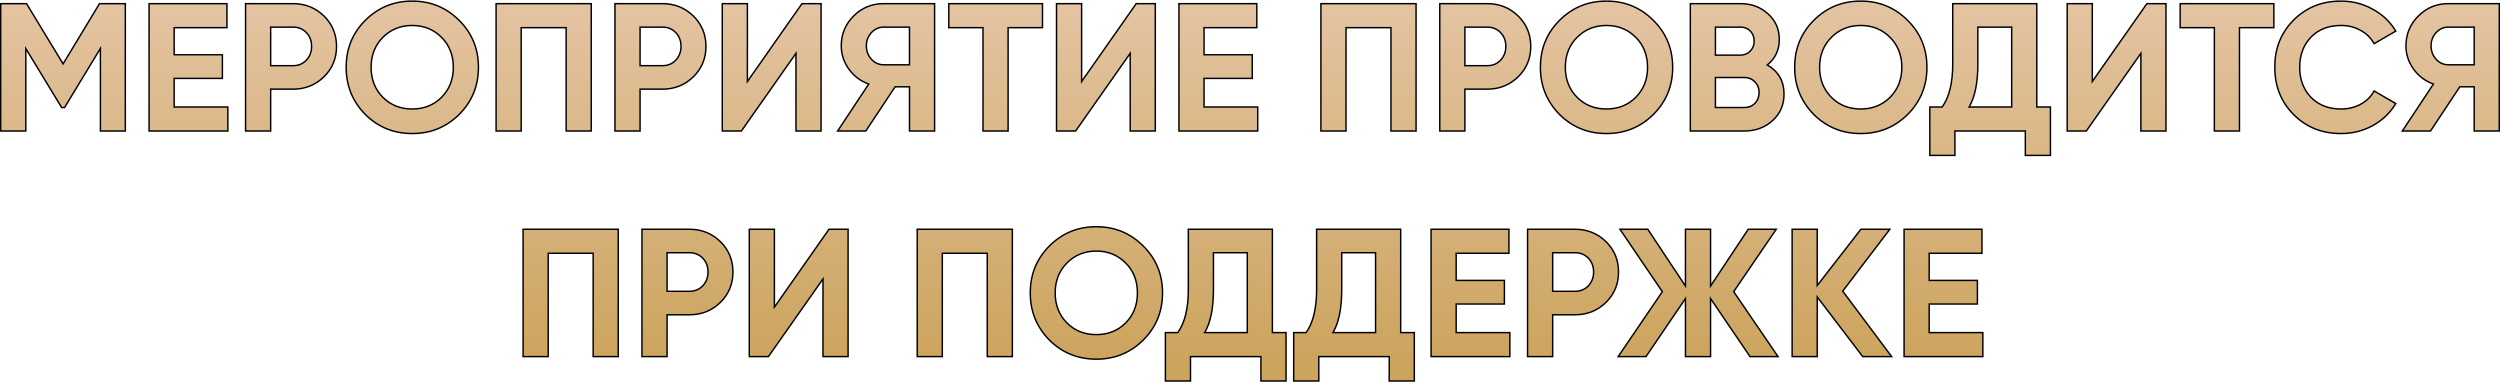
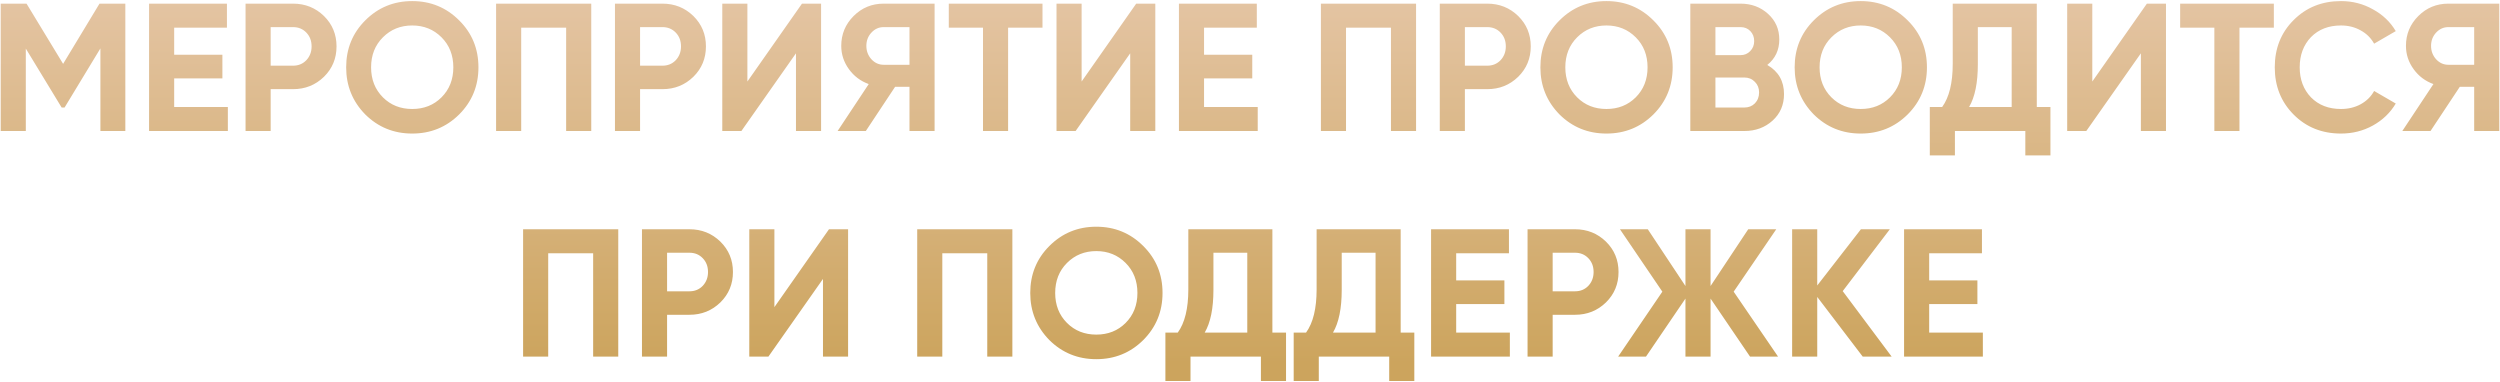
<svg xmlns="http://www.w3.org/2000/svg" width="687" height="105" viewBox="0 0 687 105" fill="none">
  <path d="M27.342 1H34.442V36H27.592V13.3L17.742 29.55H16.942L7.092 13.35V36H0.192V1H7.292L17.342 17.55L27.342 1ZM47.864 21.55V29.4H62.614V36H40.964V1H62.364V7.6H47.864V15.05H61.114V21.55H47.864ZM67.478 1H80.528C83.861 1 86.694 2.133 89.028 4.4C91.328 6.667 92.478 9.45 92.478 12.75C92.478 16.05 91.328 18.833 89.028 21.1C86.694 23.367 83.861 24.5 80.528 24.5H74.377V36H67.478V1ZM74.377 18.05H80.528C81.994 18.05 83.211 17.55 84.177 16.55C85.144 15.517 85.627 14.25 85.627 12.75C85.627 11.217 85.144 9.95 84.177 8.95C83.211 7.95 81.994 7.45 80.528 7.45H74.377V18.05ZM126.176 31.45C122.642 34.95 118.342 36.7 113.276 36.7C108.209 36.7 103.909 34.95 100.376 31.45C96.876 27.883 95.126 23.567 95.126 18.5C95.126 13.4 96.876 9.1 100.376 5.6C103.909 2.067 108.209 0.3 113.276 0.3C118.342 0.3 122.642 2.067 126.176 5.6C129.709 9.1 131.476 13.4 131.476 18.5C131.476 23.6 129.709 27.917 126.176 31.45ZM105.226 26.75C107.359 28.883 110.042 29.95 113.276 29.95C116.509 29.95 119.192 28.883 121.326 26.75C123.492 24.583 124.576 21.833 124.576 18.5C124.576 15.167 123.492 12.417 121.326 10.25C119.159 8.083 116.476 7 113.276 7C110.076 7 107.392 8.083 105.226 10.25C103.059 12.417 101.976 15.167 101.976 18.5C101.976 21.833 103.059 24.583 105.226 26.75ZM136.325 1H162.475V36H155.575V7.6H143.225V36H136.325V1ZM168.991 1H182.041C185.375 1 188.208 2.133 190.541 4.4C192.841 6.667 193.991 9.45 193.991 12.75C193.991 16.05 192.841 18.833 190.541 21.1C188.208 23.367 185.375 24.5 182.041 24.5H175.891V36H168.991V1ZM175.891 18.05H182.041C183.508 18.05 184.725 17.55 185.691 16.55C186.658 15.517 187.141 14.25 187.141 12.75C187.141 11.217 186.658 9.95 185.691 8.95C184.725 7.95 183.508 7.45 182.041 7.45H175.891V18.05ZM225.633 36H218.733V14.65L203.733 36H198.483V1H205.383V22.4L220.383 1H225.633V36ZM242.826 1H256.826V36H249.926V23.85H245.976L237.926 36H230.176L238.726 23.1C236.493 22.3 234.676 20.933 233.276 19C231.876 17.067 231.176 14.933 231.176 12.6C231.176 9.4 232.309 6.667 234.576 4.4C236.843 2.133 239.593 1 242.826 1ZM242.826 17.8H249.926V7.45H242.826C241.526 7.45 240.409 7.95 239.476 8.95C238.543 9.95 238.076 11.167 238.076 12.6C238.076 14.033 238.543 15.267 239.476 16.3C240.409 17.3 241.526 17.8 242.826 17.8ZM260.727 1H286.477V7.6H277.027V36H270.127V7.6H260.727V1ZM317.479 36H310.579V14.65L295.579 36H290.329V1H297.229V22.4L312.229 1H317.479V36ZM330.872 21.55V29.4H345.622V36H323.972V1H345.372V7.6H330.872V15.05H344.122V21.55H330.872ZM362.985 1H389.135V36H382.235V7.6H369.885V36H362.985V1ZM395.651 1H408.701C412.035 1 414.868 2.133 417.201 4.4C419.501 6.667 420.651 9.45 420.651 12.75C420.651 16.05 419.501 18.833 417.201 21.1C414.868 23.367 412.035 24.5 408.701 24.5H402.551V36H395.651V1ZM402.551 18.05H408.701C410.168 18.05 411.385 17.55 412.351 16.55C413.318 15.517 413.801 14.25 413.801 12.75C413.801 11.217 413.318 9.95 412.351 8.95C411.385 7.95 410.168 7.45 408.701 7.45H402.551V18.05ZM454.349 31.45C450.816 34.95 446.516 36.7 441.449 36.7C436.383 36.7 432.083 34.95 428.549 31.45C425.049 27.883 423.299 23.567 423.299 18.5C423.299 13.4 425.049 9.1 428.549 5.6C432.083 2.067 436.383 0.3 441.449 0.3C446.516 0.3 450.816 2.067 454.349 5.6C457.883 9.1 459.649 13.4 459.649 18.5C459.649 23.6 457.883 27.917 454.349 31.45ZM433.399 26.75C435.533 28.883 438.216 29.95 441.449 29.95C444.683 29.95 447.366 28.883 449.499 26.75C451.666 24.583 452.749 21.833 452.749 18.5C452.749 15.167 451.666 12.417 449.499 10.25C447.333 8.083 444.649 7 441.449 7C438.249 7 435.566 8.083 433.399 10.25C431.233 12.417 430.149 15.167 430.149 18.5C430.149 21.833 431.233 24.583 433.399 26.75ZM485.649 17.85C488.716 19.617 490.249 22.283 490.249 25.85C490.249 28.817 489.199 31.25 487.099 33.15C484.999 35.05 482.416 36 479.349 36H464.499V1H478.299C481.266 1 483.782 1.933 485.849 3.8C487.916 5.667 488.949 8.017 488.949 10.85C488.949 13.75 487.849 16.083 485.649 17.85ZM478.299 7.45H471.399V15.15H478.299C479.366 15.15 480.249 14.783 480.949 14.05C481.682 13.317 482.049 12.4 482.049 11.3C482.049 10.2 481.699 9.283 480.999 8.55C480.299 7.817 479.399 7.45 478.299 7.45ZM471.399 29.55H479.349C480.516 29.55 481.482 29.167 482.249 28.4C483.016 27.6 483.399 26.6 483.399 25.4C483.399 24.233 483.016 23.267 482.249 22.5C481.482 21.7 480.516 21.3 479.349 21.3H471.399V29.55ZM524.222 31.45C520.689 34.95 516.389 36.7 511.322 36.7C506.256 36.7 501.956 34.95 498.422 31.45C494.922 27.883 493.172 23.567 493.172 18.5C493.172 13.4 494.922 9.1 498.422 5.6C501.956 2.067 506.256 0.3 511.322 0.3C516.389 0.3 520.689 2.067 524.222 5.6C527.756 9.1 529.522 13.4 529.522 18.5C529.522 23.6 527.756 27.917 524.222 31.45ZM503.272 26.75C505.406 28.883 508.089 29.95 511.322 29.95C514.556 29.95 517.239 28.883 519.372 26.75C521.539 24.583 522.622 21.833 522.622 18.5C522.622 15.167 521.539 12.417 519.372 10.25C517.206 8.083 514.522 7 511.322 7C508.122 7 505.439 8.083 503.272 10.25C501.106 12.417 500.022 15.167 500.022 18.5C500.022 21.833 501.106 24.583 503.272 26.75ZM559.71 1V29.4H563.46V42.7H556.56V36H537.21V42.7H530.31V29.4H533.71C535.643 26.733 536.61 22.783 536.61 17.55V1H559.71ZM541.11 29.4H552.81V7.45H543.51V17.65C543.51 22.75 542.71 26.667 541.11 29.4ZM595.213 36H588.313V14.65L573.313 36H568.063V1H574.963V22.4L589.963 1H595.213V36ZM599.106 1H624.856V7.6H615.406V36H608.506V7.6H599.106V1ZM643.306 36.7C638.073 36.7 633.723 34.95 630.256 31.45C626.823 27.983 625.106 23.667 625.106 18.5C625.106 13.3 626.823 8.983 630.256 5.55C633.723 2.05 638.073 0.3 643.306 0.3C646.473 0.3 649.389 1.05 652.056 2.55C654.756 4.017 656.856 6.017 658.356 8.55L652.406 12C651.539 10.433 650.306 9.217 648.706 8.35C647.106 7.45 645.306 7 643.306 7C639.906 7 637.156 8.067 635.056 10.2C632.989 12.367 631.956 15.133 631.956 18.5C631.956 21.833 632.989 24.583 635.056 26.75C637.156 28.883 639.906 29.95 643.306 29.95C645.306 29.95 647.106 29.517 648.706 28.65C650.339 27.75 651.573 26.533 652.406 25L658.356 28.45C656.856 30.983 654.756 33 652.056 34.5C649.389 35.967 646.473 36.7 643.306 36.7ZM672.806 1H686.806V36H679.906V23.85H675.956L667.906 36H660.156L668.706 23.1C666.473 22.3 664.656 20.933 663.256 19C661.856 17.067 661.156 14.933 661.156 12.6C661.156 9.4 662.29 6.667 664.556 4.4C666.823 2.133 669.573 1 672.806 1ZM672.806 17.8H679.906V7.45H672.806C671.506 7.45 670.39 7.95 669.456 8.95C668.523 9.95 668.056 11.167 668.056 12.6C668.056 14.033 668.523 15.267 669.456 16.3C670.39 17.3 671.506 17.8 672.806 17.8ZM143.747 63H169.897V98H162.997V69.6H150.647V98H143.747V63ZM176.413 63H189.463C192.796 63 195.63 64.133 197.963 66.4C200.263 68.667 201.413 71.45 201.413 74.75C201.413 78.05 200.263 80.833 197.963 83.1C195.63 85.367 192.796 86.5 189.463 86.5H183.313V98H176.413V63ZM183.313 80.05H189.463C190.93 80.05 192.146 79.55 193.113 78.55C194.08 77.517 194.563 76.25 194.563 74.75C194.563 73.217 194.08 71.95 193.113 70.95C192.146 69.95 190.93 69.45 189.463 69.45H183.313V80.05ZM233.055 98H226.155V76.65L211.155 98H205.905V63H212.805V84.4L227.805 63H233.055V98ZM252.048 63H278.198V98H271.298V69.6H258.948V98H252.048V63ZM314.164 93.45C310.631 96.95 306.331 98.7 301.264 98.7C296.197 98.7 291.897 96.95 288.364 93.45C284.864 89.883 283.114 85.567 283.114 80.5C283.114 75.4 284.864 71.1 288.364 67.6C291.897 64.067 296.197 62.3 301.264 62.3C306.331 62.3 310.631 64.067 314.164 67.6C317.697 71.1 319.464 75.4 319.464 80.5C319.464 85.6 317.697 89.917 314.164 93.45ZM293.214 88.75C295.347 90.883 298.031 91.95 301.264 91.95C304.497 91.95 307.181 90.883 309.314 88.75C311.481 86.583 312.564 83.833 312.564 80.5C312.564 77.167 311.481 74.417 309.314 72.25C307.147 70.083 304.464 69 301.264 69C298.064 69 295.381 70.083 293.214 72.25C291.047 74.417 289.964 77.167 289.964 80.5C289.964 83.833 291.047 86.583 293.214 88.75ZM349.651 63V91.4H353.401V104.7H346.501V98H327.151V104.7H320.251V91.4H323.651C325.584 88.733 326.551 84.783 326.551 79.55V63H349.651ZM331.051 91.4H342.751V69.45H333.451V79.65C333.451 84.75 332.651 88.667 331.051 91.4ZM384.905 63V91.4H388.655V104.7H381.755V98H362.405V104.7H355.505V91.4H358.905C360.838 88.733 361.805 84.783 361.805 79.55V63H384.905ZM366.305 91.4H378.005V69.45H368.705V79.65C368.705 84.75 367.905 88.667 366.305 91.4ZM400.159 83.55V91.4H414.909V98H393.259V63H414.659V69.6H400.159V77.05H413.409V83.55H400.159ZM419.772 63H432.822C436.156 63 438.989 64.133 441.322 66.4C443.622 68.667 444.772 71.45 444.772 74.75C444.772 78.05 443.622 80.833 441.322 83.1C438.989 85.367 436.156 86.5 432.822 86.5H426.672V98H419.772V63ZM426.672 80.05H432.822C434.289 80.05 435.506 79.55 436.472 78.55C437.439 77.517 437.922 76.25 437.922 74.75C437.922 73.217 437.439 71.95 436.472 70.95C435.506 69.95 434.289 69.45 432.822 69.45H426.672V80.05ZM476.413 80.15L488.613 98H480.913L470.063 82.05V98H463.163V82.05L452.313 98H444.663L456.813 80.15L445.163 63H452.813L463.163 78.6V63H470.063V78.6L480.413 63H488.113L476.413 80.15ZM506.378 80L519.828 98H511.878L499.378 81.6V98H492.478V63H499.378V78.45L511.378 63H519.328L506.378 80ZM530.139 83.55V91.4H544.889V98H523.239V63H544.639V69.6H530.139V77.05H543.389V83.55H530.139Z" fill="url(#paint0_linear_459_6)" />
-   <path d="M27.342 1V0.8H27.23L27.171 0.897L27.342 1ZM34.442 1H34.642V0.8H34.442V1ZM34.442 36V36.2H34.642V36H34.442ZM27.592 36H27.392V36.2H27.592V36ZM27.592 13.3H27.792V12.584L27.421 13.196L27.592 13.3ZM17.742 29.55V29.75H17.855L17.913 29.654L17.742 29.55ZM16.942 29.55L16.771 29.654L16.83 29.75H16.942V29.55ZM7.092 13.35L7.263 13.246L6.892 12.636V13.35H7.092ZM7.092 36V36.2H7.292V36H7.092ZM0.192 36H-0.008V36.2H0.192V36ZM0.192 1V0.8H-0.008V1H0.192ZM7.292 1L7.463 0.896L7.405 0.8H7.292V1ZM17.342 17.55L17.171 17.654L17.343 17.936L17.514 17.653L17.342 17.55ZM27.342 1.2H34.442V0.8H27.342V1.2ZM34.242 1V36H34.642V1H34.242ZM34.442 35.8H27.592V36.2H34.442V35.8ZM27.792 36V13.3H27.392V36H27.792ZM27.421 13.196L17.571 29.446L17.913 29.654L27.763 13.404L27.421 13.196ZM17.742 29.35H16.942V29.75H17.742V29.35ZM17.113 29.446L7.263 13.246L6.921 13.454L16.771 29.654L17.113 29.446ZM6.892 13.35V36H7.292V13.35H6.892ZM7.092 35.8H0.192V36.2H7.092V35.8ZM0.392 36V1H-0.008V36H0.392ZM0.192 1.2H7.292V0.8H0.192V1.2ZM7.121 1.104L17.171 17.654L17.513 17.446L7.463 0.896L7.121 1.104ZM17.514 17.653L27.514 1.103L27.171 0.897L17.171 17.447L17.514 17.653ZM47.864 21.55V21.35H47.664V21.55H47.864ZM47.864 29.4H47.664V29.6H47.864V29.4ZM62.614 29.4H62.814V29.2H62.614V29.4ZM62.614 36V36.2H62.814V36H62.614ZM40.964 36H40.764V36.2H40.964V36ZM40.964 1V0.8H40.764V1H40.964ZM62.364 1H62.564V0.8H62.364V1ZM62.364 7.6V7.8H62.564V7.6H62.364ZM47.864 7.6V7.4H47.664V7.6H47.864ZM47.864 15.05H47.664V15.25H47.864V15.05ZM61.114 15.05H61.314V14.85H61.114V15.05ZM61.114 21.55V21.75H61.314V21.55H61.114ZM47.664 21.55V29.4H48.064V21.55H47.664ZM47.864 29.6H62.614V29.2H47.864V29.6ZM62.414 29.4V36H62.814V29.4H62.414ZM62.614 35.8H40.964V36.2H62.614V35.8ZM41.164 36V1H40.764V36H41.164ZM40.964 1.2H62.364V0.8H40.964V1.2ZM62.164 1V7.6H62.564V1H62.164ZM62.364 7.4H47.864V7.8H62.364V7.4ZM47.664 7.6V15.05H48.064V7.6H47.664ZM47.864 15.25H61.114V14.85H47.864V15.25ZM60.914 15.05V21.55H61.314V15.05H60.914ZM61.114 21.35H47.864V21.75H61.114V21.35ZM67.478 1V0.8H67.278V1H67.478ZM89.028 4.4L89.168 4.258L89.167 4.257L89.028 4.4ZM89.028 21.1L89.167 21.244L89.168 21.242L89.028 21.1ZM74.377 24.5V24.3H74.177V24.5H74.377ZM74.377 36V36.2H74.578V36H74.377ZM67.478 36H67.278V36.2H67.478V36ZM74.377 18.05H74.177V18.25H74.377V18.05ZM84.177 16.55L84.321 16.689L84.324 16.687L84.177 16.55ZM84.177 8.95L84.034 9.089L84.034 9.089L84.177 8.95ZM74.377 7.45V7.25H74.177V7.45H74.377ZM67.478 1.2H80.528V0.8H67.478V1.2ZM80.528 1.2C83.81 1.2 86.593 2.314 88.888 4.543L89.167 4.257C86.795 1.953 83.912 0.8 80.528 0.8V1.2ZM88.887 4.542C91.148 6.771 92.278 9.502 92.278 12.75H92.677C92.677 9.398 91.507 6.563 89.168 4.258L88.887 4.542ZM92.278 12.75C92.278 15.998 91.148 18.729 88.887 20.957L89.168 21.242C91.507 18.937 92.677 16.102 92.677 12.75H92.278ZM88.888 20.956C86.593 23.186 83.81 24.3 80.528 24.3V24.7C83.912 24.7 86.795 23.547 89.167 21.244L88.888 20.956ZM80.528 24.3H74.377V24.7H80.528V24.3ZM74.177 24.5V36H74.578V24.5H74.177ZM74.377 35.8H67.478V36.2H74.377V35.8ZM67.677 36V1H67.278V36H67.677ZM74.377 18.25H80.528V17.85H74.377V18.25ZM80.528 18.25C82.045 18.25 83.315 17.73 84.321 16.689L84.034 16.411C83.107 17.37 81.943 17.85 80.528 17.85V18.25ZM84.324 16.687C85.327 15.614 85.828 14.297 85.828 12.75H85.427C85.427 14.203 84.961 15.419 84.031 16.413L84.324 16.687ZM85.828 12.75C85.828 11.171 85.328 9.852 84.321 8.811L84.034 9.089C84.96 10.048 85.427 11.263 85.427 12.75H85.828ZM84.321 8.811C83.315 7.77 82.045 7.25 80.528 7.25V7.65C81.943 7.65 83.107 8.13 84.034 9.089L84.321 8.811ZM80.528 7.25H74.377V7.65H80.528V7.25ZM74.177 7.45V18.05H74.578V7.45H74.177ZM126.176 31.45L126.316 31.592L126.317 31.591L126.176 31.45ZM100.376 31.45L100.233 31.59L100.235 31.592L100.376 31.45ZM100.376 5.6L100.234 5.459L100.234 5.459L100.376 5.6ZM126.176 5.6L126.034 5.741L126.035 5.742L126.176 5.6ZM105.226 26.75L105.084 26.891L105.226 26.75ZM121.326 26.75L121.467 26.891L121.467 26.891L121.326 26.75ZM121.326 10.25L121.467 10.109L121.467 10.109L121.326 10.25ZM105.226 10.25L105.084 10.109L105.084 10.109L105.226 10.25ZM126.035 31.308C122.54 34.77 118.291 36.5 113.276 36.5V36.9C118.394 36.9 122.745 35.13 126.316 31.592L126.035 31.308ZM113.276 36.5C108.261 36.5 104.011 34.77 100.516 31.308L100.235 31.592C103.806 35.13 108.157 36.9 113.276 36.9V36.5ZM100.518 31.31C97.056 27.781 95.326 23.515 95.326 18.5H94.926C94.926 23.618 96.696 27.985 100.233 31.59L100.518 31.31ZM95.326 18.5C95.326 13.451 97.056 9.203 100.517 5.741L100.234 5.459C96.695 8.997 94.926 13.349 94.926 18.5H95.326ZM100.517 5.741C104.012 2.246 108.261 0.5 113.276 0.5V0.1C108.157 0.1 103.806 1.887 100.234 5.459L100.517 5.741ZM113.276 0.5C118.29 0.5 122.539 2.246 126.034 5.741L126.317 5.459C122.746 1.887 118.394 0.1 113.276 0.1V0.5ZM126.035 5.742C129.529 9.203 131.276 13.452 131.276 18.5H131.676C131.676 13.348 129.889 8.997 126.316 5.458L126.035 5.742ZM131.276 18.5C131.276 23.548 129.529 27.814 126.034 31.309L126.317 31.591C129.889 28.02 131.676 23.652 131.676 18.5H131.276ZM105.084 26.891C107.258 29.065 109.993 30.15 113.276 30.15V29.75C110.091 29.75 107.46 28.701 105.367 26.609L105.084 26.891ZM113.276 30.15C116.558 30.15 119.293 29.065 121.467 26.891L121.184 26.609C119.091 28.701 116.46 29.75 113.276 29.75V30.15ZM121.467 26.891C123.675 24.684 124.776 21.881 124.776 18.5H124.376C124.376 21.785 123.31 24.483 121.184 26.609L121.467 26.891ZM124.776 18.5C124.776 15.119 123.675 12.316 121.467 10.109L121.184 10.391C123.31 12.517 124.376 15.215 124.376 18.5H124.776ZM121.467 10.109C119.261 7.903 116.526 6.8 113.276 6.8V7.2C116.425 7.2 119.057 8.264 121.184 10.391L121.467 10.109ZM113.276 6.8C110.025 6.8 107.29 7.903 105.084 10.109L105.367 10.391C107.494 8.264 110.126 7.2 113.276 7.2V6.8ZM105.084 10.109C102.877 12.316 101.776 15.119 101.776 18.5H102.176C102.176 15.215 103.241 12.517 105.367 10.391L105.084 10.109ZM101.776 18.5C101.776 21.881 102.877 24.684 105.084 26.891L105.367 26.609C103.241 24.483 102.176 21.785 102.176 18.5H101.776ZM136.325 1V0.8H136.125V1H136.325ZM162.475 1H162.675V0.8H162.475V1ZM162.475 36V36.2H162.675V36H162.475ZM155.575 36H155.375V36.2H155.575V36ZM155.575 7.6H155.775V7.4H155.575V7.6ZM143.225 7.6V7.4H143.025V7.6H143.225ZM143.225 36V36.2H143.425V36H143.225ZM136.325 36H136.125V36.2H136.325V36ZM136.325 1.2H162.475V0.8H136.325V1.2ZM162.275 1V36H162.675V1H162.275ZM162.475 35.8H155.575V36.2H162.475V35.8ZM155.775 36V7.6H155.375V36H155.775ZM155.575 7.4H143.225V7.8H155.575V7.4ZM143.025 7.6V36H143.425V7.6H143.025ZM143.225 35.8H136.325V36.2H143.225V35.8ZM136.525 36V1H136.125V36H136.525ZM168.991 1V0.8H168.791V1H168.991ZM190.541 4.4L190.682 4.258L190.681 4.257L190.541 4.4ZM190.541 21.1L190.681 21.244L190.682 21.242L190.541 21.1ZM175.891 24.5V24.3H175.691V24.5H175.891ZM175.891 36V36.2H176.091V36H175.891ZM168.991 36H168.791V36.2H168.991V36ZM175.891 18.05H175.691V18.25H175.891V18.05ZM185.691 16.55L185.835 16.689L185.837 16.687L185.691 16.55ZM185.691 8.95L185.547 9.089L185.547 9.089L185.691 8.95ZM175.891 7.45V7.25H175.691V7.45H175.891ZM168.991 1.2H182.041V0.8H168.991V1.2ZM182.041 1.2C185.324 1.2 188.107 2.314 190.402 4.543L190.681 4.257C188.309 1.953 185.425 0.8 182.041 0.8V1.2ZM190.401 4.542C192.662 6.771 193.791 9.502 193.791 12.75H194.191C194.191 9.398 193.021 6.563 190.682 4.258L190.401 4.542ZM193.791 12.75C193.791 15.998 192.662 18.729 190.401 20.957L190.682 21.242C193.021 18.937 194.191 16.102 194.191 12.75H193.791ZM190.402 20.956C188.107 23.186 185.324 24.3 182.041 24.3V24.7C185.425 24.7 188.309 23.547 190.681 21.244L190.402 20.956ZM182.041 24.3H175.891V24.7H182.041V24.3ZM175.691 24.5V36H176.091V24.5H175.691ZM175.891 35.8H168.991V36.2H175.891V35.8ZM169.191 36V1H168.791V36H169.191ZM175.891 18.25H182.041V17.85H175.891V18.25ZM182.041 18.25C183.559 18.25 184.828 17.73 185.835 16.689L185.547 16.411C184.621 17.37 183.457 17.85 182.041 17.85V18.25ZM185.837 16.687C186.841 15.614 187.341 14.297 187.341 12.75H186.941C186.941 14.203 186.475 15.419 185.545 16.413L185.837 16.687ZM187.341 12.75C187.341 11.171 186.842 9.852 185.835 8.811L185.547 9.089C186.474 10.048 186.941 11.263 186.941 12.75H187.341ZM185.835 8.811C184.828 7.77 183.559 7.25 182.041 7.25V7.65C183.457 7.65 184.621 8.13 185.547 9.089L185.835 8.811ZM182.041 7.25H175.891V7.65H182.041V7.25ZM175.691 7.45V18.05H176.091V7.45H175.691ZM225.633 36V36.2H225.833V36H225.633ZM218.733 36H218.533V36.2H218.733V36ZM218.733 14.65H218.933V14.017L218.57 14.535L218.733 14.65ZM203.733 36V36.2H203.837L203.897 36.115L203.733 36ZM198.483 36H198.283V36.2H198.483V36ZM198.483 1V0.8H198.283V1H198.483ZM205.383 1H205.583V0.8H205.383V1ZM205.383 22.4H205.183V23.034L205.547 22.515L205.383 22.4ZM220.383 1V0.8H220.279L220.22 0.885L220.383 1ZM225.633 1H225.833V0.8H225.633V1ZM225.633 35.8H218.733V36.2H225.633V35.8ZM218.933 36V14.65H218.533V36H218.933ZM218.57 14.535L203.57 35.885L203.897 36.115L218.897 14.765L218.57 14.535ZM203.733 35.8H198.483V36.2H203.733V35.8ZM198.683 36V1H198.283V36H198.683ZM198.483 1.2H205.383V0.8H198.483V1.2ZM205.183 1V22.4H205.583V1H205.183ZM205.547 22.515L220.547 1.115L220.22 0.885L205.22 22.285L205.547 22.515ZM220.383 1.2H225.633V0.8H220.383V1.2ZM225.433 1V36H225.833V1H225.433ZM256.826 1H257.026V0.8H256.826V1ZM256.826 36V36.2H257.026V36H256.826ZM249.926 36H249.726V36.2H249.926V36ZM249.926 23.85H250.126V23.65H249.926V23.85ZM245.976 23.85V23.65H245.869L245.809 23.739L245.976 23.85ZM237.926 36V36.2H238.033L238.093 36.111L237.926 36ZM230.176 36L230.009 35.889L229.803 36.2H230.176V36ZM238.726 23.1L238.893 23.21L239.034 22.998L238.793 22.912L238.726 23.1ZM233.276 19L233.114 19.117L233.114 19.117L233.276 19ZM234.576 4.4L234.717 4.541L234.576 4.4ZM249.926 17.8V18H250.126V17.8H249.926ZM249.926 7.45H250.126V7.25H249.926V7.45ZM239.476 8.95L239.622 9.086L239.622 9.086L239.476 8.95ZM239.476 16.3L239.328 16.434L239.33 16.436L239.476 16.3ZM242.826 1.2H256.826V0.8H242.826V1.2ZM256.626 1V36H257.026V1H256.626ZM256.826 35.8H249.926V36.2H256.826V35.8ZM250.126 36V23.85H249.726V36H250.126ZM249.926 23.65H245.976V24.05H249.926V23.65ZM245.809 23.739L237.759 35.889L238.093 36.111L246.143 23.96L245.809 23.739ZM237.926 35.8H230.176V36.2H237.926V35.8ZM230.343 36.111L238.893 23.21L238.559 22.989L230.009 35.889L230.343 36.111ZM238.793 22.912C236.598 22.125 234.814 20.784 233.438 18.883L233.114 19.117C234.537 21.083 236.387 22.475 238.659 23.288L238.793 22.912ZM233.438 18.883C232.062 16.983 231.376 14.89 231.376 12.6H230.976C230.976 14.976 231.69 17.151 233.114 19.117L233.438 18.883ZM231.376 12.6C231.376 9.453 232.488 6.771 234.717 4.541L234.435 4.259C232.13 6.563 230.976 9.347 230.976 12.6H231.376ZM234.717 4.541C236.946 2.313 239.645 1.2 242.826 1.2V0.8C239.54 0.8 236.739 1.954 234.435 4.259L234.717 4.541ZM242.826 18H249.926V17.6H242.826V18ZM250.126 17.8V7.45H249.726V17.8H250.126ZM249.926 7.25H242.826V7.65H249.926V7.25ZM242.826 7.25C241.467 7.25 240.299 7.775 239.33 8.814L239.622 9.086C240.52 8.125 241.585 7.65 242.826 7.65V7.25ZM239.33 8.814C238.36 9.852 237.876 11.119 237.876 12.6H238.276C238.276 11.215 238.725 10.047 239.622 9.086L239.33 8.814ZM237.876 12.6C237.876 14.081 238.36 15.363 239.328 16.434L239.624 16.166C238.725 15.171 238.276 13.985 238.276 12.6H237.876ZM239.33 16.436C240.299 17.475 241.467 18 242.826 18V17.6C241.585 17.6 240.52 17.125 239.622 16.163L239.33 16.436ZM260.727 1V0.8H260.527V1H260.727ZM286.477 1H286.677V0.8H286.477V1ZM286.477 7.6V7.8H286.677V7.6H286.477ZM277.027 7.6V7.4H276.827V7.6H277.027ZM277.027 36V36.2H277.227V36H277.027ZM270.127 36H269.927V36.2H270.127V36ZM270.127 7.6H270.327V7.4H270.127V7.6ZM260.727 7.6H260.527V7.8H260.727V7.6ZM260.727 1.2H286.477V0.8H260.727V1.2ZM286.277 1V7.6H286.677V1H286.277ZM286.477 7.4H277.027V7.8H286.477V7.4ZM276.827 7.6V36H277.227V7.6H276.827ZM277.027 35.8H270.127V36.2H277.027V35.8ZM270.327 36V7.6H269.927V36H270.327ZM270.127 7.4H260.727V7.8H270.127V7.4ZM260.927 7.6V1H260.527V7.6H260.927ZM317.479 36V36.2H317.679V36H317.479ZM310.579 36H310.379V36.2H310.579V36ZM310.579 14.65H310.779V14.017L310.415 14.535L310.579 14.65ZM295.579 36V36.2H295.683L295.743 36.115L295.579 36ZM290.329 36H290.129V36.2H290.329V36ZM290.329 1V0.8H290.129V1H290.329ZM297.229 1H297.429V0.8H297.229V1ZM297.229 22.4H297.029V23.034L297.393 22.515L297.229 22.4ZM312.229 1V0.8H312.125L312.065 0.885L312.229 1ZM317.479 1H317.679V0.8H317.479V1ZM317.479 35.8H310.579V36.2H317.479V35.8ZM310.779 36V14.65H310.379V36H310.779ZM310.415 14.535L295.415 35.885L295.743 36.115L310.743 14.765L310.415 14.535ZM295.579 35.8H290.329V36.2H295.579V35.8ZM290.529 36V1H290.129V36H290.529ZM290.329 1.2H297.229V0.8H290.329V1.2ZM297.029 1V22.4H297.429V1H297.029ZM297.393 22.515L312.393 1.115L312.065 0.885L297.065 22.285L297.393 22.515ZM312.229 1.2H317.479V0.8H312.229V1.2ZM317.279 1V36H317.679V1H317.279ZM330.872 21.55V21.35H330.672V21.55H330.872ZM330.872 29.4H330.672V29.6H330.872V29.4ZM345.622 29.4H345.822V29.2H345.622V29.4ZM345.622 36V36.2H345.822V36H345.622ZM323.972 36H323.772V36.2H323.972V36ZM323.972 1V0.8H323.772V1H323.972ZM345.372 1H345.572V0.8H345.372V1ZM345.372 7.6V7.8H345.572V7.6H345.372ZM330.872 7.6V7.4H330.672V7.6H330.872ZM330.872 15.05H330.672V15.25H330.872V15.05ZM344.122 15.05H344.322V14.85H344.122V15.05ZM344.122 21.55V21.75H344.322V21.55H344.122ZM330.672 21.55V29.4H331.072V21.55H330.672ZM330.872 29.6H345.622V29.2H330.872V29.6ZM345.422 29.4V36H345.822V29.4H345.422ZM345.622 35.8H323.972V36.2H345.622V35.8ZM324.172 36V1H323.772V36H324.172ZM323.972 1.2H345.372V0.8H323.972V1.2ZM345.172 1V7.6H345.572V1H345.172ZM345.372 7.4H330.872V7.8H345.372V7.4ZM330.672 7.6V15.05H331.072V7.6H330.672ZM330.872 15.25H344.122V14.85H330.872V15.25ZM343.922 15.05V21.55H344.322V15.05H343.922ZM344.122 21.35H330.872V21.75H344.122V21.35ZM362.985 1V0.8H362.785V1H362.985ZM389.135 1H389.335V0.8H389.135V1ZM389.135 36V36.2H389.335V36H389.135ZM382.235 36H382.035V36.2H382.235V36ZM382.235 7.6H382.435V7.4H382.235V7.6ZM369.885 7.6V7.4H369.685V7.6H369.885ZM369.885 36V36.2H370.085V36H369.885ZM362.985 36H362.785V36.2H362.985V36ZM362.985 1.2H389.135V0.8H362.985V1.2ZM388.935 1V36H389.335V1H388.935ZM389.135 35.8H382.235V36.2H389.135V35.8ZM382.435 36V7.6H382.035V36H382.435ZM382.235 7.4H369.885V7.8H382.235V7.4ZM369.685 7.6V36H370.085V7.6H369.685ZM369.885 35.8H362.985V36.2H369.885V35.8ZM363.185 36V1H362.785V36H363.185ZM395.651 1V0.8H395.451V1H395.651ZM417.201 4.4L417.342 4.258L417.341 4.257L417.201 4.4ZM417.201 21.1L417.341 21.244L417.342 21.242L417.201 21.1ZM402.551 24.5V24.3H402.351V24.5H402.551ZM402.551 36V36.2H402.751V36H402.551ZM395.651 36H395.451V36.2H395.651V36ZM402.551 18.05H402.351V18.25H402.551V18.05ZM412.351 16.55L412.495 16.689L412.497 16.687L412.351 16.55ZM412.351 8.95L412.208 9.089L412.208 9.089L412.351 8.95ZM402.551 7.45V7.25H402.351V7.45H402.551ZM395.651 1.2H408.701V0.8H395.651V1.2ZM408.701 1.2C411.984 1.2 414.767 2.314 417.062 4.543L417.341 4.257C414.969 1.953 412.085 0.8 408.701 0.8V1.2ZM417.061 4.542C419.322 6.771 420.451 9.502 420.451 12.75H420.851C420.851 9.398 419.681 6.563 417.342 4.258L417.061 4.542ZM420.451 12.75C420.451 15.998 419.322 18.729 417.061 20.957L417.342 21.242C419.681 18.937 420.851 16.102 420.851 12.75H420.451ZM417.062 20.956C414.767 23.186 411.984 24.3 408.701 24.3V24.7C412.085 24.7 414.969 23.547 417.341 21.244L417.062 20.956ZM408.701 24.3H402.551V24.7H408.701V24.3ZM402.351 24.5V36H402.751V24.5H402.351ZM402.551 35.8H395.651V36.2H402.551V35.8ZM395.851 36V1H395.451V36H395.851ZM402.551 18.25H408.701V17.85H402.551V18.25ZM408.701 18.25C410.219 18.25 411.489 17.73 412.495 16.689L412.208 16.411C411.281 17.37 410.117 17.85 408.701 17.85V18.25ZM412.497 16.687C413.501 15.614 414.001 14.297 414.001 12.75H413.601C413.601 14.203 413.135 15.419 412.205 16.413L412.497 16.687ZM414.001 12.75C414.001 11.171 413.502 9.852 412.495 8.811L412.208 9.089C413.134 10.048 413.601 11.263 413.601 12.75H414.001ZM412.495 8.811C411.489 7.77 410.219 7.25 408.701 7.25V7.65C410.117 7.65 411.281 8.13 412.208 9.089L412.495 8.811ZM408.701 7.25H402.551V7.65H408.701V7.25ZM402.351 7.45V18.05H402.751V7.45H402.351ZM454.349 31.45L454.49 31.592L454.491 31.591L454.349 31.45ZM428.549 31.45L428.407 31.59L428.409 31.592L428.549 31.45ZM428.549 5.6L428.408 5.459L428.408 5.459L428.549 5.6ZM454.349 5.6L454.208 5.741L454.209 5.742L454.349 5.6ZM433.399 26.75L433.258 26.891L433.399 26.75ZM449.499 26.75L449.641 26.891L449.641 26.891L449.499 26.75ZM449.499 10.25L449.641 10.109L449.641 10.109L449.499 10.25ZM433.399 10.25L433.258 10.109L433.258 10.109L433.399 10.25ZM454.209 31.308C450.714 34.77 446.464 36.5 441.449 36.5V36.9C446.568 36.9 450.919 35.13 454.49 31.592L454.209 31.308ZM441.449 36.5C436.434 36.5 432.185 34.77 428.69 31.308L428.409 31.592C431.98 35.13 436.331 36.9 441.449 36.9V36.5ZM428.692 31.31C425.229 27.781 423.499 23.515 423.499 18.5H423.099C423.099 23.618 424.869 27.985 428.407 31.59L428.692 31.31ZM423.499 18.5C423.499 13.451 425.23 9.203 428.691 5.741L428.408 5.459C424.869 8.997 423.099 13.349 423.099 18.5H423.499ZM428.691 5.741C432.186 2.246 436.435 0.5 441.449 0.5V0.1C436.331 0.1 431.979 1.887 428.408 5.459L428.691 5.741ZM441.449 0.5C446.464 0.5 450.713 2.246 454.208 5.741L454.491 5.459C450.919 1.887 446.568 0.1 441.449 0.1V0.5ZM454.209 5.742C457.703 9.203 459.449 13.452 459.449 18.5H459.849C459.849 13.348 458.062 8.997 454.49 5.458L454.209 5.742ZM459.449 18.5C459.449 23.548 457.703 27.814 454.208 31.309L454.491 31.591C458.063 28.02 459.849 23.652 459.849 18.5H459.449ZM433.258 26.891C435.432 29.065 438.167 30.15 441.449 30.15V29.75C438.265 29.75 435.634 28.701 433.541 26.609L433.258 26.891ZM441.449 30.15C444.732 30.15 447.467 29.065 449.641 26.891L449.358 26.609C447.265 28.701 444.634 29.75 441.449 29.75V30.15ZM449.641 26.891C451.848 24.684 452.949 21.881 452.949 18.5H452.549C452.549 21.785 451.484 24.483 449.358 26.609L449.641 26.891ZM452.949 18.5C452.949 15.119 451.848 12.316 449.641 10.109L449.358 10.391C451.484 12.517 452.549 15.215 452.549 18.5H452.949ZM449.641 10.109C447.435 7.903 444.7 6.8 441.449 6.8V7.2C444.599 7.2 447.231 8.264 449.358 10.391L449.641 10.109ZM441.449 6.8C438.199 6.8 435.464 7.903 433.258 10.109L433.541 10.391C435.668 8.264 438.3 7.2 441.449 7.2V6.8ZM433.258 10.109C431.05 12.316 429.949 15.119 429.949 18.5H430.349C430.349 15.215 431.415 12.517 433.541 10.391L433.258 10.109ZM429.949 18.5C429.949 21.881 431.05 24.684 433.258 26.891L433.541 26.609C431.415 24.483 430.349 21.785 430.349 18.5H429.949ZM485.649 17.85L485.524 17.694L485.296 17.877L485.549 18.023L485.649 17.85ZM487.099 33.15L486.965 33.002L486.965 33.002L487.099 33.15ZM464.499 36H464.299V36.2H464.499V36ZM464.499 1V0.8H464.299V1H464.499ZM485.849 3.8L485.983 3.652L485.983 3.652L485.849 3.8ZM471.399 7.45V7.25H471.199V7.45H471.399ZM471.399 15.15H471.199V15.35H471.399V15.15ZM480.949 14.05L480.808 13.909L480.804 13.912L480.949 14.05ZM471.399 29.55H471.199V29.75H471.399V29.55ZM482.249 28.4L482.39 28.541L482.393 28.538L482.249 28.4ZM482.249 22.5L482.105 22.638L482.108 22.641L482.249 22.5ZM471.399 21.3V21.1H471.199V21.3H471.399ZM485.549 18.023C488.553 19.754 490.049 22.354 490.049 25.85H490.449C490.449 22.212 488.878 19.479 485.749 17.677L485.549 18.023ZM490.049 25.85C490.049 28.763 489.021 31.142 486.965 33.002L487.233 33.298C489.377 31.358 490.449 28.87 490.449 25.85H490.049ZM486.965 33.002C484.905 34.865 482.371 35.8 479.349 35.8V36.2C482.461 36.2 485.093 35.234 487.233 33.298L486.965 33.002ZM479.349 35.8H464.499V36.2H479.349V35.8ZM464.699 36V1H464.299V36H464.699ZM464.499 1.2H478.299V0.8H464.499V1.2ZM478.299 1.2C481.22 1.2 483.688 2.117 485.715 3.948L485.983 3.652C483.877 1.749 481.312 0.8 478.299 0.8V1.2ZM485.715 3.948C487.739 5.776 488.749 8.072 488.749 10.85H489.149C489.149 7.961 488.093 5.557 485.983 3.652L485.715 3.948ZM488.749 10.85C488.749 13.691 487.675 15.967 485.524 17.694L485.774 18.006C488.023 16.2 489.149 13.809 489.149 10.85H488.749ZM478.299 7.25H471.399V7.65H478.299V7.25ZM471.199 7.45V15.15H471.599V7.45H471.199ZM471.399 15.35H478.299V14.95H471.399V15.35ZM478.299 15.35C479.417 15.35 480.354 14.963 481.094 14.188L480.804 13.912C480.144 14.603 479.314 14.95 478.299 14.95V15.35ZM481.09 14.191C481.864 13.418 482.249 12.45 482.249 11.3H481.849C481.849 12.351 481.501 13.215 480.808 13.909L481.09 14.191ZM482.249 11.3C482.249 10.153 481.882 9.186 481.144 8.412L480.854 8.688C481.516 9.381 481.849 10.247 481.849 11.3H482.249ZM481.144 8.412C480.403 7.635 479.449 7.25 478.299 7.25V7.65C479.35 7.65 480.196 7.998 480.854 8.688L481.144 8.412ZM471.399 29.75H479.349V29.35H471.399V29.75ZM479.349 29.75C480.564 29.75 481.583 29.349 482.39 28.541L482.108 28.259C481.381 28.985 480.467 29.35 479.349 29.35V29.75ZM482.393 28.538C483.199 27.698 483.599 26.647 483.599 25.4H483.199C483.199 26.553 482.832 27.502 482.105 28.262L482.393 28.538ZM483.599 25.4C483.599 24.185 483.198 23.166 482.39 22.359L482.108 22.641C482.834 23.367 483.199 24.282 483.199 25.4H483.599ZM482.393 22.362C481.587 21.52 480.567 21.1 479.349 21.1V21.5C480.464 21.5 481.378 21.88 482.105 22.638L482.393 22.362ZM479.349 21.1H471.399V21.5H479.349V21.1ZM471.199 21.3V29.55H471.599V21.3H471.199ZM524.222 31.45L524.363 31.592L524.364 31.591L524.222 31.45ZM498.422 31.45L498.28 31.59L498.282 31.592L498.422 31.45ZM498.422 5.6L498.281 5.459L498.281 5.459L498.422 5.6ZM524.222 5.6L524.081 5.741L524.082 5.742L524.222 5.6ZM503.272 26.75L503.131 26.891L503.272 26.75ZM519.372 26.75L519.514 26.891L519.514 26.891L519.372 26.75ZM519.372 10.25L519.514 10.109L519.514 10.109L519.372 10.25ZM503.272 10.25L503.131 10.109L503.131 10.109L503.272 10.25ZM524.082 31.308C520.587 34.77 516.338 36.5 511.322 36.5V36.9C516.441 36.9 520.792 35.13 524.363 31.592L524.082 31.308ZM511.322 36.5C506.307 36.5 502.058 34.77 498.563 31.308L498.282 31.592C501.853 35.13 506.204 36.9 511.322 36.9V36.5ZM498.565 31.31C495.102 27.781 493.372 23.515 493.372 18.5H492.972C492.972 23.618 494.742 27.985 498.28 31.59L498.565 31.31ZM493.372 18.5C493.372 13.451 495.103 9.203 498.564 5.741L498.281 5.459C494.742 8.997 492.972 13.349 492.972 18.5H493.372ZM498.564 5.741C502.059 2.246 506.308 0.5 511.322 0.5V0.1C506.204 0.1 501.852 1.887 498.281 5.459L498.564 5.741ZM511.322 0.5C516.337 0.5 520.586 2.246 524.081 5.741L524.364 5.459C520.792 1.887 516.441 0.1 511.322 0.1V0.5ZM524.082 5.742C527.576 9.203 529.322 13.452 529.322 18.5H529.722C529.722 13.348 527.936 8.997 524.363 5.458L524.082 5.742ZM529.322 18.5C529.322 23.548 527.576 27.814 524.081 31.309L524.364 31.591C527.936 28.02 529.722 23.652 529.722 18.5H529.322ZM503.131 26.891C505.305 29.065 508.04 30.15 511.322 30.15V29.75C508.138 29.75 505.507 28.701 503.414 26.609L503.131 26.891ZM511.322 30.15C514.605 30.15 517.34 29.065 519.514 26.891L519.231 26.609C517.138 28.701 514.507 29.75 511.322 29.75V30.15ZM519.514 26.891C521.722 24.684 522.822 21.881 522.822 18.5H522.422C522.422 21.785 521.357 24.483 519.231 26.609L519.514 26.891ZM522.822 18.5C522.822 15.119 521.722 12.316 519.514 10.109L519.231 10.391C521.357 12.517 522.422 15.215 522.422 18.5H522.822ZM519.514 10.109C517.308 7.903 514.573 6.8 511.322 6.8V7.2C514.472 7.2 517.104 8.264 519.231 10.391L519.514 10.109ZM511.322 6.8C508.072 6.8 505.337 7.903 503.131 10.109L503.414 10.391C505.541 8.264 508.173 7.2 511.322 7.2V6.8ZM503.131 10.109C500.923 12.316 499.822 15.119 499.822 18.5H500.222C500.222 15.215 501.288 12.517 503.414 10.391L503.131 10.109ZM499.822 18.5C499.822 21.881 500.923 24.684 503.131 26.891L503.414 26.609C501.288 24.483 500.222 21.785 500.222 18.5H499.822ZM559.71 1H559.91V0.8H559.71V1ZM559.71 29.4H559.51V29.6H559.71V29.4ZM563.46 29.4H563.66V29.2H563.46V29.4ZM563.46 42.7V42.9H563.66V42.7H563.46ZM556.56 42.7H556.36V42.9H556.56V42.7ZM556.56 36H556.76V35.8H556.56V36ZM537.21 36V35.8H537.01V36H537.21ZM537.21 42.7V42.9H537.41V42.7H537.21ZM530.31 42.7H530.11V42.9H530.31V42.7ZM530.31 29.4V29.2H530.11V29.4H530.31ZM533.71 29.4V29.6H533.812L533.871 29.517L533.71 29.4ZM536.61 1V0.8H536.41V1H536.61ZM541.11 29.4L540.937 29.299L540.761 29.6H541.11V29.4ZM552.81 29.4V29.6H553.01V29.4H552.81ZM552.81 7.45H553.01V7.25H552.81V7.45ZM543.51 7.45V7.25H543.31V7.45H543.51ZM559.51 1V29.4H559.91V1H559.51ZM559.71 29.6H563.46V29.2H559.71V29.6ZM563.26 29.4V42.7H563.66V29.4H563.26ZM563.46 42.5H556.56V42.9H563.46V42.5ZM556.76 42.7V36H556.36V42.7H556.76ZM556.56 35.8H537.21V36.2H556.56V35.8ZM537.01 36V42.7H537.41V36H537.01ZM537.21 42.5H530.31V42.9H537.21V42.5ZM530.51 42.7V29.4H530.11V42.7H530.51ZM530.31 29.6H533.71V29.2H530.31V29.6ZM533.871 29.517C535.84 26.802 536.81 22.802 536.81 17.55H536.41C536.41 22.764 535.445 26.665 533.548 29.283L533.871 29.517ZM536.81 17.55V1H536.41V17.55H536.81ZM536.61 1.2H559.71V0.8H536.61V1.2ZM541.11 29.6H552.81V29.2H541.11V29.6ZM553.01 29.4V7.45H552.61V29.4H553.01ZM552.81 7.25H543.51V7.65H552.81V7.25ZM543.31 7.45V17.65H543.71V7.45H543.31ZM543.31 17.65C543.31 22.734 542.511 26.61 540.937 29.299L541.282 29.501C542.908 26.724 543.71 22.766 543.71 17.65H543.31ZM595.213 36V36.2H595.413V36H595.213ZM588.313 36H588.113V36.2H588.313V36ZM588.313 14.65H588.513V14.017L588.15 14.535L588.313 14.65ZM573.313 36V36.2H573.417L573.477 36.115L573.313 36ZM568.063 36H567.863V36.2H568.063V36ZM568.063 1V0.8H567.863V1H568.063ZM574.963 1H575.163V0.8H574.963V1ZM574.963 22.4H574.763V23.034L575.127 22.515L574.963 22.4ZM589.963 1V0.8H589.859L589.8 0.885L589.963 1ZM595.213 1H595.413V0.8H595.213V1ZM595.213 35.8H588.313V36.2H595.213V35.8ZM588.513 36V14.65H588.113V36H588.513ZM588.15 14.535L573.15 35.885L573.477 36.115L588.477 14.765L588.15 14.535ZM573.313 35.8H568.063V36.2H573.313V35.8ZM568.263 36V1H567.863V36H568.263ZM568.063 1.2H574.963V0.8H568.063V1.2ZM574.763 1V22.4H575.163V1H574.763ZM575.127 22.515L590.127 1.115L589.8 0.885L574.8 22.285L575.127 22.515ZM589.963 1.2H595.213V0.8H589.963V1.2ZM595.013 1V36H595.413V1H595.013ZM599.106 1V0.8H598.906V1H599.106ZM624.856 1H625.056V0.8H624.856V1ZM624.856 7.6V7.8H625.056V7.6H624.856ZM615.406 7.6V7.4H615.206V7.6H615.406ZM615.406 36V36.2H615.606V36H615.406ZM608.506 36H608.306V36.2H608.506V36ZM608.506 7.6H608.706V7.4H608.506V7.6ZM599.106 7.6H598.906V7.8H599.106V7.6ZM599.106 1.2H624.856V0.8H599.106V1.2ZM624.656 1V7.6H625.056V1H624.656ZM624.856 7.4H615.406V7.8H624.856V7.4ZM615.206 7.6V36H615.606V7.6H615.206ZM615.406 35.8H608.506V36.2H615.406V35.8ZM608.706 36V7.6H608.306V36H608.706ZM608.506 7.4H599.106V7.8H608.506V7.4ZM599.306 7.6V1H598.906V7.6H599.306ZM630.256 31.45L630.114 31.591L630.114 31.591L630.256 31.45ZM630.256 5.55L630.397 5.691L630.398 5.691L630.256 5.55ZM652.056 2.55L651.958 2.724L651.961 2.726L652.056 2.55ZM658.356 8.55L658.456 8.723L658.631 8.622L658.528 8.448L658.356 8.55ZM652.406 12L652.231 12.097L652.33 12.275L652.506 12.173L652.406 12ZM648.706 8.35L648.608 8.524L648.611 8.526L648.706 8.35ZM635.056 10.2L634.914 10.06L634.911 10.062L635.056 10.2ZM635.056 26.75L634.911 26.888L634.914 26.89L635.056 26.75ZM648.706 28.65L648.801 28.826L648.803 28.825L648.706 28.65ZM652.406 25L652.506 24.827L652.329 24.724L652.23 24.904L652.406 25ZM658.356 28.45L658.528 28.552L658.631 28.378L658.456 28.277L658.356 28.45ZM652.056 34.5L652.152 34.675L652.153 34.675L652.056 34.5ZM643.306 36.5C638.122 36.5 633.825 34.769 630.398 31.309L630.114 31.591C633.621 35.131 638.023 36.9 643.306 36.9V36.5ZM630.398 31.309C627.004 27.882 625.306 23.617 625.306 18.5H624.906C624.906 23.716 626.641 28.084 630.114 31.591L630.398 31.309ZM625.306 18.5C625.306 13.349 627.004 9.084 630.397 5.691L630.115 5.409C626.641 8.882 624.906 13.251 624.906 18.5H625.306ZM630.398 5.691C633.825 2.231 638.122 0.5 643.306 0.5V0.1C638.023 0.1 633.621 1.869 630.114 5.409L630.398 5.691ZM643.306 0.5C646.44 0.5 649.322 1.242 651.958 2.724L652.154 2.376C649.456 0.858 646.506 0.1 643.306 0.1V0.5ZM651.961 2.726C654.63 4.176 656.703 6.151 658.184 8.652L658.528 8.448C657.009 5.882 654.882 3.857 652.152 2.374L651.961 2.726ZM658.256 8.377L652.306 11.827L652.506 12.173L658.456 8.723L658.256 8.377ZM652.581 11.903C651.696 10.303 650.434 9.059 648.801 8.174L648.611 8.526C650.178 9.375 651.383 10.564 652.231 12.097L652.581 11.903ZM648.804 8.176C647.172 7.257 645.337 6.8 643.306 6.8V7.2C645.275 7.2 647.041 7.643 648.608 8.524L648.804 8.176ZM643.306 6.8C639.86 6.8 637.056 7.883 634.914 10.06L635.199 10.34C637.256 8.25 639.952 7.2 643.306 7.2V6.8ZM634.911 10.062C632.805 12.271 631.756 15.089 631.756 18.5H632.156C632.156 15.178 633.174 12.463 635.201 10.338L634.911 10.062ZM631.756 18.5C631.756 21.878 632.805 24.68 634.911 26.888L635.201 26.612C633.174 24.487 632.156 21.788 632.156 18.5H631.756ZM634.914 26.89C637.056 29.067 639.86 30.15 643.306 30.15V29.75C639.952 29.75 637.256 28.7 635.199 26.61L634.914 26.89ZM643.306 30.15C645.336 30.15 647.169 29.71 648.801 28.826L648.611 28.474C647.043 29.323 645.276 29.75 643.306 29.75V30.15ZM648.803 28.825C650.467 27.908 651.729 26.665 652.582 25.096L652.23 24.904C651.417 26.402 650.212 27.592 648.61 28.475L648.803 28.825ZM652.306 25.173L658.256 28.623L658.456 28.277L652.506 24.827L652.306 25.173ZM658.184 28.348C656.703 30.849 654.629 32.842 651.959 34.325L652.153 34.675C654.883 33.158 657.009 31.117 658.528 28.552L658.184 28.348ZM651.96 34.325C649.324 35.775 646.44 36.5 643.306 36.5V36.9C646.505 36.9 649.455 36.159 652.152 34.675L651.96 34.325ZM686.806 1H687.006V0.8H686.806V1ZM686.806 36V36.2H687.006V36H686.806ZM679.906 36H679.706V36.2H679.906V36ZM679.906 23.85H680.106V23.65H679.906V23.85ZM675.956 23.85V23.65H675.849L675.79 23.739L675.956 23.85ZM667.906 36V36.2H668.014L668.073 36.111L667.906 36ZM660.156 36L659.99 35.889L659.784 36.2H660.156V36ZM668.706 23.1L668.873 23.21L669.014 22.998L668.774 22.912L668.706 23.1ZM663.256 19L663.094 19.117L663.094 19.117L663.256 19ZM664.556 4.4L664.698 4.541L664.556 4.4ZM679.906 17.8V18H680.106V17.8H679.906ZM679.906 7.45H680.106V7.25H679.906V7.45ZM669.456 8.95L669.603 9.086L669.603 9.086L669.456 8.95ZM669.456 16.3L669.308 16.434L669.31 16.436L669.456 16.3ZM672.806 1.2H686.806V0.8H672.806V1.2ZM686.606 1V36H687.006V1H686.606ZM686.806 35.8H679.906V36.2H686.806V35.8ZM680.106 36V23.85H679.706V36H680.106ZM679.906 23.65H675.956V24.05H679.906V23.65ZM675.79 23.739L667.74 35.889L668.073 36.111L676.123 23.96L675.79 23.739ZM667.906 35.8H660.156V36.2H667.906V35.8ZM660.323 36.111L668.873 23.21L668.54 22.989L659.99 35.889L660.323 36.111ZM668.774 22.912C666.579 22.125 664.795 20.784 663.418 18.883L663.094 19.117C664.518 21.083 666.367 22.475 668.639 23.288L668.774 22.912ZM663.418 18.883C662.043 16.983 661.356 14.89 661.356 12.6H660.956C660.956 14.976 661.67 17.151 663.094 19.117L663.418 18.883ZM661.356 12.6C661.356 9.453 662.469 6.771 664.698 4.541L664.415 4.259C662.111 6.563 660.956 9.347 660.956 12.6H661.356ZM664.698 4.541C666.927 2.313 669.626 1.2 672.806 1.2V0.8C669.521 0.8 666.72 1.954 664.415 4.259L664.698 4.541ZM672.806 18H679.906V17.6H672.806V18ZM680.106 17.8V7.45H679.706V17.8H680.106ZM679.906 7.25H672.806V7.65H679.906V7.25ZM672.806 7.25C671.448 7.25 670.279 7.775 669.31 8.814L669.603 9.086C670.5 8.125 671.565 7.65 672.806 7.65V7.25ZM669.31 8.814C668.341 9.852 667.856 11.119 667.856 12.6H668.256C668.256 11.215 668.706 10.047 669.603 9.086L669.31 8.814ZM667.856 12.6C667.856 14.081 668.34 15.363 669.308 16.434L669.605 16.166C668.706 15.171 668.256 13.985 668.256 12.6H667.856ZM669.31 16.436C670.279 17.475 671.448 18 672.806 18V17.6C671.565 17.6 670.5 17.125 669.603 16.163L669.31 16.436ZM143.747 63V62.8H143.547V63H143.747ZM169.897 63H170.097V62.8H169.897V63ZM169.897 98V98.2H170.097V98H169.897ZM162.997 98H162.797V98.2H162.997V98ZM162.997 69.6H163.197V69.4H162.997V69.6ZM150.647 69.6V69.4H150.447V69.6H150.647ZM150.647 98V98.2H150.847V98H150.647ZM143.747 98H143.547V98.2H143.747V98ZM143.747 63.2H169.897V62.8H143.747V63.2ZM169.697 63V98H170.097V63H169.697ZM169.897 97.8H162.997V98.2H169.897V97.8ZM163.197 98V69.6H162.797V98H163.197ZM162.997 69.4H150.647V69.8H162.997V69.4ZM150.447 69.6V98H150.847V69.6H150.447ZM150.647 97.8H143.747V98.2H150.647V97.8ZM143.947 98V63H143.547V98H143.947ZM176.413 63V62.8H176.213V63H176.413ZM197.963 66.4L198.103 66.257L198.102 66.257L197.963 66.4ZM197.963 83.1L198.102 83.243L198.103 83.242L197.963 83.1ZM183.313 86.5V86.3H183.113V86.5H183.313ZM183.313 98V98.2H183.513V98H183.313ZM176.413 98H176.213V98.2H176.413V98ZM183.313 80.05H183.113V80.25H183.313V80.05ZM193.113 78.55L193.257 78.689L193.259 78.687L193.113 78.55ZM193.113 70.95L192.969 71.089L192.969 71.089L193.113 70.95ZM183.313 69.45V69.25H183.113V69.45H183.313ZM176.413 63.2H189.463V62.8H176.413V63.2ZM189.463 63.2C192.746 63.2 195.529 64.314 197.824 66.543L198.102 66.257C195.731 63.953 192.847 62.8 189.463 62.8V63.2ZM197.823 66.542C200.084 68.771 201.213 71.502 201.213 74.75H201.613C201.613 71.398 200.443 68.563 198.103 66.257L197.823 66.542ZM201.213 74.75C201.213 77.998 200.084 80.729 197.823 82.957L198.103 83.242C200.443 80.937 201.613 78.102 201.613 74.75H201.213ZM197.824 82.957C195.529 85.186 192.746 86.3 189.463 86.3V86.7C192.847 86.7 195.731 85.547 198.102 83.243L197.824 82.957ZM189.463 86.3H183.313V86.7H189.463V86.3ZM183.113 86.5V98H183.513V86.5H183.113ZM183.313 97.8H176.413V98.2H183.313V97.8ZM176.613 98V63H176.213V98H176.613ZM183.313 80.25H189.463V79.85H183.313V80.25ZM189.463 80.25C190.981 80.25 192.25 79.73 193.257 78.689L192.969 78.411C192.043 79.37 190.879 79.85 189.463 79.85V80.25ZM193.259 78.687C194.263 77.614 194.763 76.297 194.763 74.75H194.363C194.363 76.203 193.897 77.419 192.967 78.413L193.259 78.687ZM194.763 74.75C194.763 73.171 194.263 71.852 193.257 70.811L192.969 71.089C193.896 72.048 194.363 73.263 194.363 74.75H194.763ZM193.257 70.811C192.25 69.77 190.981 69.25 189.463 69.25V69.65C190.879 69.65 192.043 70.13 192.969 71.089L193.257 70.811ZM189.463 69.25H183.313V69.65H189.463V69.25ZM183.113 69.45V80.05H183.513V69.45H183.113ZM233.055 98V98.2H233.255V98H233.055ZM226.155 98H225.955V98.2H226.155V98ZM226.155 76.65H226.355V76.017L225.992 76.535L226.155 76.65ZM211.155 98V98.2H211.259L211.319 98.115L211.155 98ZM205.905 98H205.705V98.2H205.905V98ZM205.905 63V62.8H205.705V63H205.905ZM212.805 63H213.005V62.8H212.805V63ZM212.805 84.4H212.605V85.034L212.969 84.515L212.805 84.4ZM227.805 63V62.8H227.701L227.642 62.885L227.805 63ZM233.055 63H233.255V62.8H233.055V63ZM233.055 97.8H226.155V98.2H233.055V97.8ZM226.355 98V76.65H225.955V98H226.355ZM225.992 76.535L210.992 97.885L211.319 98.115L226.319 76.765L225.992 76.535ZM211.155 97.8H205.905V98.2H211.155V97.8ZM206.105 98V63H205.705V98H206.105ZM205.905 63.2H212.805V62.8H205.905V63.2ZM212.605 63V84.4H213.005V63H212.605ZM212.969 84.515L227.969 63.115L227.642 62.885L212.641 84.285L212.969 84.515ZM227.805 63.2H233.055V62.8H227.805V63.2ZM232.855 63V98H233.255V63H232.855ZM252.048 63V62.8H251.848V63H252.048ZM278.198 63H278.398V62.8H278.198V63ZM278.198 98V98.2H278.398V98H278.198ZM271.298 98H271.098V98.2H271.298V98ZM271.298 69.6H271.498V69.4H271.298V69.6ZM258.948 69.6V69.4H258.748V69.6H258.948ZM258.948 98V98.2H259.148V98H258.948ZM252.048 98H251.848V98.2H252.048V98ZM252.048 63.2H278.198V62.8H252.048V63.2ZM277.998 63V98H278.398V63H277.998ZM278.198 97.8H271.298V98.2H278.198V97.8ZM271.498 98V69.6H271.098V98H271.498ZM271.298 69.4H258.948V69.8H271.298V69.4ZM258.748 69.6V98H259.148V69.6H258.748ZM258.948 97.8H252.048V98.2H258.948V97.8ZM252.248 98V63H251.848V98H252.248ZM314.164 93.45L314.305 93.592L314.305 93.591L314.164 93.45ZM288.364 93.45L288.221 93.59L288.223 93.592L288.364 93.45ZM288.364 67.6L288.222 67.459L288.222 67.459L288.364 67.6ZM314.164 67.6L314.022 67.741L314.023 67.742L314.164 67.6ZM293.214 88.75L293.072 88.891L293.214 88.75ZM309.314 88.75L309.455 88.891L309.455 88.891L309.314 88.75ZM309.314 72.25L309.455 72.109L309.455 72.109L309.314 72.25ZM293.214 72.25L293.072 72.109L293.072 72.109L293.214 72.25ZM314.023 93.308C310.528 96.77 306.279 98.5 301.264 98.5V98.9C306.382 98.9 310.733 97.13 314.305 93.592L314.023 93.308ZM301.264 98.5C296.249 98.5 292 96.77 288.505 93.308L288.223 93.592C291.795 97.13 296.146 98.9 301.264 98.9V98.5ZM288.507 93.31C285.044 89.781 283.314 85.515 283.314 80.5H282.914C282.914 85.618 284.684 89.985 288.221 93.59L288.507 93.31ZM283.314 80.5C283.314 75.451 285.044 71.203 288.505 67.741L288.222 67.459C284.684 70.997 282.914 75.349 282.914 80.5H283.314ZM288.505 67.741C292.001 64.246 296.249 62.5 301.264 62.5V62.1C296.145 62.1 291.794 63.887 288.222 67.459L288.505 67.741ZM301.264 62.5C306.278 62.5 310.527 64.246 314.022 67.741L314.305 67.459C310.734 63.887 306.383 62.1 301.264 62.1V62.5ZM314.023 67.742C317.517 71.204 319.264 75.452 319.264 80.5H319.664C319.664 75.348 317.877 70.996 314.305 67.458L314.023 67.742ZM319.264 80.5C319.264 85.548 317.517 89.814 314.022 93.309L314.305 93.591C317.877 90.02 319.664 85.652 319.664 80.5H319.264ZM293.072 88.891C295.246 91.065 297.982 92.15 301.264 92.15V91.75C298.079 91.75 295.448 90.701 293.355 88.609L293.072 88.891ZM301.264 92.15C304.546 92.15 307.282 91.065 309.455 88.891L309.172 88.609C307.079 90.701 304.448 91.75 301.264 91.75V92.15ZM309.455 88.891C311.663 86.684 312.764 83.881 312.764 80.5H312.364C312.364 83.785 311.298 86.483 309.172 88.609L309.455 88.891ZM312.764 80.5C312.764 77.119 311.663 74.316 309.455 72.109L309.172 72.391C311.298 74.517 312.364 77.215 312.364 80.5H312.764ZM309.455 72.109C307.249 69.903 304.514 68.8 301.264 68.8V69.2C304.413 69.2 307.045 70.264 309.172 72.391L309.455 72.109ZM301.264 68.8C298.013 68.8 295.278 69.903 293.072 72.109L293.355 72.391C295.483 70.264 298.114 69.2 301.264 69.2V68.8ZM293.072 72.109C290.865 74.316 289.764 77.119 289.764 80.5H290.164C290.164 77.215 291.23 74.517 293.355 72.391L293.072 72.109ZM289.764 80.5C289.764 83.881 290.865 86.684 293.072 88.891L293.355 88.609C291.23 86.483 290.164 83.785 290.164 80.5H289.764ZM349.651 63H349.851V62.8H349.651V63ZM349.651 91.4H349.451V91.6H349.651V91.4ZM353.401 91.4H353.601V91.2H353.401V91.4ZM353.401 104.7V104.9H353.601V104.7H353.401ZM346.501 104.7H346.301V104.9H346.501V104.7ZM346.501 98H346.701V97.8H346.501V98ZM327.151 98V97.8H326.951V98H327.151ZM327.151 104.7V104.9H327.351V104.7H327.151ZM320.251 104.7H320.051V104.9H320.251V104.7ZM320.251 91.4V91.2H320.051V91.4H320.251ZM323.651 91.4V91.6H323.753L323.813 91.517L323.651 91.4ZM326.551 63V62.8H326.351V63H326.551ZM331.051 91.4L330.878 91.299L330.702 91.6H331.051V91.4ZM342.751 91.4V91.6H342.951V91.4H342.751ZM342.751 69.45H342.951V69.25H342.751V69.45ZM333.451 69.45V69.25H333.251V69.45H333.451ZM349.451 63V91.4H349.851V63H349.451ZM349.651 91.6H353.401V91.2H349.651V91.6ZM353.201 91.4V104.7H353.601V91.4H353.201ZM353.401 104.5H346.501V104.9H353.401V104.5ZM346.701 104.7V98H346.301V104.7H346.701ZM346.501 97.8H327.151V98.2H346.501V97.8ZM326.951 98V104.7H327.351V98H326.951ZM327.151 104.5H320.251V104.9H327.151V104.5ZM320.451 104.7V91.4H320.051V104.7H320.451ZM320.251 91.6H323.651V91.2H320.251V91.6ZM323.813 91.517C325.782 88.802 326.751 84.802 326.751 79.55H326.351C326.351 84.764 325.387 88.665 323.489 91.283L323.813 91.517ZM326.751 79.55V63H326.351V79.55H326.751ZM326.551 63.2H349.651V62.8H326.551V63.2ZM331.051 91.6H342.751V91.2H331.051V91.6ZM342.951 91.4V69.45H342.551V91.4H342.951ZM342.751 69.25H333.451V69.65H342.751V69.25ZM333.251 69.45V79.65H333.651V69.45H333.251ZM333.251 79.65C333.251 84.734 332.453 88.61 330.878 91.299L331.224 91.501C332.849 88.724 333.651 84.766 333.651 79.65H333.251ZM384.905 63H385.105V62.8H384.905V63ZM384.905 91.4H384.705V91.6H384.905V91.4ZM388.655 91.4H388.855V91.2H388.655V91.4ZM388.655 104.7V104.9H388.855V104.7H388.655ZM381.755 104.7H381.555V104.9H381.755V104.7ZM381.755 98H381.955V97.8H381.755V98ZM362.405 98V97.8H362.205V98H362.405ZM362.405 104.7V104.9H362.605V104.7H362.405ZM355.505 104.7H355.305V104.9H355.505V104.7ZM355.505 91.4V91.2H355.305V91.4H355.505ZM358.905 91.4V91.6H359.007L359.067 91.517L358.905 91.4ZM361.805 63V62.8H361.605V63H361.805ZM366.305 91.4L366.132 91.299L365.956 91.6H366.305V91.4ZM378.005 91.4V91.6H378.205V91.4H378.005ZM378.005 69.45H378.205V69.25H378.005V69.45ZM368.705 69.45V69.25H368.505V69.45H368.705ZM384.705 63V91.4H385.105V63H384.705ZM384.905 91.6H388.655V91.2H384.905V91.6ZM388.455 91.4V104.7H388.855V91.4H388.455ZM388.655 104.5H381.755V104.9H388.655V104.5ZM381.955 104.7V98H381.555V104.7H381.955ZM381.755 97.8H362.405V98.2H381.755V97.8ZM362.205 98V104.7H362.605V98H362.205ZM362.405 104.5H355.505V104.9H362.405V104.5ZM355.705 104.7V91.4H355.305V104.7H355.705ZM355.505 91.6H358.905V91.2H355.505V91.6ZM359.067 91.517C361.036 88.802 362.005 84.802 362.005 79.55H361.605C361.605 84.764 360.641 88.665 358.743 91.283L359.067 91.517ZM362.005 79.55V63H361.605V79.55H362.005ZM361.805 63.2H384.905V62.8H361.805V63.2ZM366.305 91.6H378.005V91.2H366.305V91.6ZM378.205 91.4V69.45H377.805V91.4H378.205ZM378.005 69.25H368.705V69.65H378.005V69.25ZM368.505 69.45V79.65H368.905V69.45H368.505ZM368.505 79.65C368.505 84.734 367.707 88.61 366.132 91.299L366.477 91.501C368.103 88.724 368.905 84.766 368.905 79.65H368.505ZM400.159 83.55V83.35H399.959V83.55H400.159ZM400.159 91.4H399.959V91.6H400.159V91.4ZM414.909 91.4H415.109V91.2H414.909V91.4ZM414.909 98V98.2H415.109V98H414.909ZM393.259 98H393.059V98.2H393.259V98ZM393.259 63V62.8H393.059V63H393.259ZM414.659 63H414.859V62.8H414.659V63ZM414.659 69.6V69.8H414.859V69.6H414.659ZM400.159 69.6V69.4H399.959V69.6H400.159ZM400.159 77.05H399.959V77.25H400.159V77.05ZM413.409 77.05H413.609V76.85H413.409V77.05ZM413.409 83.55V83.75H413.609V83.55H413.409ZM399.959 83.55V91.4H400.359V83.55H399.959ZM400.159 91.6H414.909V91.2H400.159V91.6ZM414.709 91.4V98H415.109V91.4H414.709ZM414.909 97.8H393.259V98.2H414.909V97.8ZM393.459 98V63H393.059V98H393.459ZM393.259 63.2H414.659V62.8H393.259V63.2ZM414.459 63V69.6H414.859V63H414.459ZM414.659 69.4H400.159V69.8H414.659V69.4ZM399.959 69.6V77.05H400.359V69.6H399.959ZM400.159 77.25H413.409V76.85H400.159V77.25ZM413.209 77.05V83.55H413.609V77.05H413.209ZM413.409 83.35H400.159V83.75H413.409V83.35ZM419.772 63V62.8H419.572V63H419.772ZM441.322 66.4L441.463 66.257L441.462 66.257L441.322 66.4ZM441.322 83.1L441.462 83.243L441.463 83.242L441.322 83.1ZM426.672 86.5V86.3H426.472V86.5H426.672ZM426.672 98V98.2H426.872V98H426.672ZM419.772 98H419.572V98.2H419.772V98ZM426.672 80.05H426.472V80.25H426.672V80.05ZM436.472 78.55L436.616 78.689L436.619 78.687L436.472 78.55ZM436.472 70.95L436.329 71.089L436.329 71.089L436.472 70.95ZM426.672 69.45V69.25H426.472V69.45H426.672ZM419.772 63.2H432.822V62.8H419.772V63.2ZM432.822 63.2C436.105 63.2 438.888 64.314 441.183 66.543L441.462 66.257C439.09 63.953 436.206 62.8 432.822 62.8V63.2ZM441.182 66.542C443.443 68.771 444.572 71.502 444.572 74.75H444.972C444.972 71.398 443.802 68.563 441.463 66.257L441.182 66.542ZM444.572 74.75C444.572 77.998 443.443 80.729 441.182 82.957L441.463 83.242C443.802 80.937 444.972 78.102 444.972 74.75H444.572ZM441.183 82.957C438.888 85.186 436.105 86.3 432.822 86.3V86.7C436.206 86.7 439.09 85.547 441.462 83.243L441.183 82.957ZM432.822 86.3H426.672V86.7H432.822V86.3ZM426.472 86.5V98H426.872V86.5H426.472ZM426.672 97.8H419.772V98.2H426.672V97.8ZM419.972 98V63H419.572V98H419.972ZM426.672 80.25H432.822V79.85H426.672V80.25ZM432.822 80.25C434.34 80.25 435.61 79.73 436.616 78.689L436.329 78.411C435.402 79.37 434.238 79.85 432.822 79.85V80.25ZM436.619 78.687C437.622 77.614 438.122 76.297 438.122 74.75H437.722C437.722 76.203 437.256 77.419 436.326 78.413L436.619 78.687ZM438.122 74.75C438.122 73.171 437.623 71.852 436.616 70.811L436.329 71.089C437.255 72.048 437.722 73.263 437.722 74.75H438.122ZM436.616 70.811C435.61 69.77 434.34 69.25 432.822 69.25V69.65C434.238 69.65 435.402 70.13 436.329 71.089L436.616 70.811ZM432.822 69.25H426.672V69.65H432.822V69.25ZM426.472 69.45V80.05H426.872V69.45H426.472ZM476.413 80.15L476.247 80.037L476.171 80.15L476.248 80.263L476.413 80.15ZM488.613 98V98.2H488.992L488.778 97.887L488.613 98ZM480.913 98L480.747 98.112L480.807 98.2H480.913V98ZM470.063 82.05L470.228 81.938L469.863 81.4V82.05H470.063ZM470.063 98V98.2H470.263V98H470.063ZM463.163 98H462.963V98.2H463.163V98ZM463.163 82.05H463.363V81.4L462.997 81.938L463.163 82.05ZM452.313 98V98.2H452.419L452.478 98.112L452.313 98ZM444.663 98L444.497 97.888L444.285 98.2H444.663V98ZM456.813 80.15L456.978 80.263L457.055 80.15L456.978 80.038L456.813 80.15ZM445.163 63V62.8H444.785L444.997 63.112L445.163 63ZM452.813 63L452.979 62.889L452.92 62.8H452.813V63ZM463.163 78.6L462.996 78.711L463.363 79.263V78.6H463.163ZM463.163 63V62.8H462.963V63H463.163ZM470.063 63H470.263V62.8H470.063V63ZM470.063 78.6H469.863V79.263L470.229 78.711L470.063 78.6ZM480.413 63V62.8H480.305L480.246 62.889L480.413 63ZM488.113 63L488.278 63.113L488.491 62.8H488.113V63ZM476.248 80.263L488.448 98.113L488.778 97.887L476.578 80.037L476.248 80.263ZM488.613 97.8H480.913V98.2H488.613V97.8ZM481.078 97.888L470.228 81.938L469.897 82.162L480.747 98.112L481.078 97.888ZM469.863 82.05V98H470.263V82.05H469.863ZM470.063 97.8H463.163V98.2H470.063V97.8ZM463.363 98V82.05H462.963V98H463.363ZM462.997 81.938L452.147 97.888L452.478 98.112L463.328 82.162L462.997 81.938ZM452.313 97.8H444.663V98.2H452.313V97.8ZM444.828 98.112L456.978 80.263L456.647 80.037L444.497 97.888L444.828 98.112ZM456.978 80.038L445.328 62.888L444.997 63.112L456.647 80.262L456.978 80.038ZM445.163 63.2H452.813V62.8H445.163V63.2ZM452.646 63.111L462.996 78.711L463.329 78.489L452.979 62.889L452.646 63.111ZM463.363 78.6V63H462.963V78.6H463.363ZM463.163 63.2H470.063V62.8H463.163V63.2ZM469.863 63V78.6H470.263V63H469.863ZM470.229 78.711L480.579 63.111L480.246 62.889L469.896 78.489L470.229 78.711ZM480.413 63.2H488.113V62.8H480.413V63.2ZM487.947 62.887L476.247 80.037L476.578 80.263L488.278 63.113L487.947 62.887ZM506.378 80L506.218 79.879L506.127 79.999L506.217 80.12L506.378 80ZM519.828 98V98.2H520.227L519.988 97.88L519.828 98ZM511.878 98L511.718 98.121L511.779 98.2H511.878V98ZM499.378 81.6L499.537 81.479L499.178 81.008V81.6H499.378ZM499.378 98V98.2H499.578V98H499.378ZM492.478 98H492.278V98.2H492.478V98ZM492.478 63V62.8H492.278V63H492.478ZM499.378 63H499.578V62.8H499.378V63ZM499.378 78.45H499.178V79.034L499.535 78.573L499.378 78.45ZM511.378 63V62.8H511.28L511.22 62.877L511.378 63ZM519.328 63L519.487 63.121L519.731 62.8H519.328V63ZM506.217 80.12L519.667 98.12L519.988 97.88L506.538 79.88L506.217 80.12ZM519.828 97.8H511.878V98.2H519.828V97.8ZM512.037 97.879L499.537 81.479L499.218 81.721L511.718 98.121L512.037 97.879ZM499.178 81.6V98H499.578V81.6H499.178ZM499.378 97.8H492.478V98.2H499.378V97.8ZM492.678 98V63H492.278V98H492.678ZM492.478 63.2H499.378V62.8H492.478V63.2ZM499.178 63V78.45H499.578V63H499.178ZM499.535 78.573L511.535 63.123L511.22 62.877L499.22 78.327L499.535 78.573ZM511.378 63.2H519.328V62.8H511.378V63.2ZM519.168 62.879L506.218 79.879L506.537 80.121L519.487 63.121L519.168 62.879ZM530.139 83.55V83.35H529.939V83.55H530.139ZM530.139 91.4H529.939V91.6H530.139V91.4ZM544.889 91.4H545.089V91.2H544.889V91.4ZM544.889 98V98.2H545.089V98H544.889ZM523.239 98H523.039V98.2H523.239V98ZM523.239 63V62.8H523.039V63H523.239ZM544.639 63H544.839V62.8H544.639V63ZM544.639 69.6V69.8H544.839V69.6H544.639ZM530.139 69.6V69.4H529.939V69.6H530.139ZM530.139 77.05H529.939V77.25H530.139V77.05ZM543.389 77.05H543.589V76.85H543.389V77.05ZM543.389 83.55V83.75H543.589V83.55H543.389ZM529.939 83.55V91.4H530.339V83.55H529.939ZM530.139 91.6H544.889V91.2H530.139V91.6ZM544.689 91.4V98H545.089V91.4H544.689ZM544.889 97.8H523.239V98.2H544.889V97.8ZM523.439 98V63H523.039V98H523.439ZM523.239 63.2H544.639V62.8H523.239V63.2ZM544.439 63V69.6H544.839V63H544.439ZM544.639 69.4H530.139V69.8H544.639V69.4ZM529.939 69.6V77.05H530.339V69.6H529.939ZM530.139 77.25H543.389V76.85H530.139V77.25ZM543.189 77.05V83.55H543.589V77.05H543.189ZM543.389 83.35H530.139V83.75H543.389V83.35Z" fill="black" />
  <defs>
    <linearGradient id="paint0_linear_459_6" x1="343.5" y1="-9" x2="343.5" y2="100" gradientUnits="userSpaceOnUse">
      <stop stop-color="#E6C7A9" />
      <stop offset="1" stop-color="#CCA45D" />
    </linearGradient>
  </defs>
</svg>